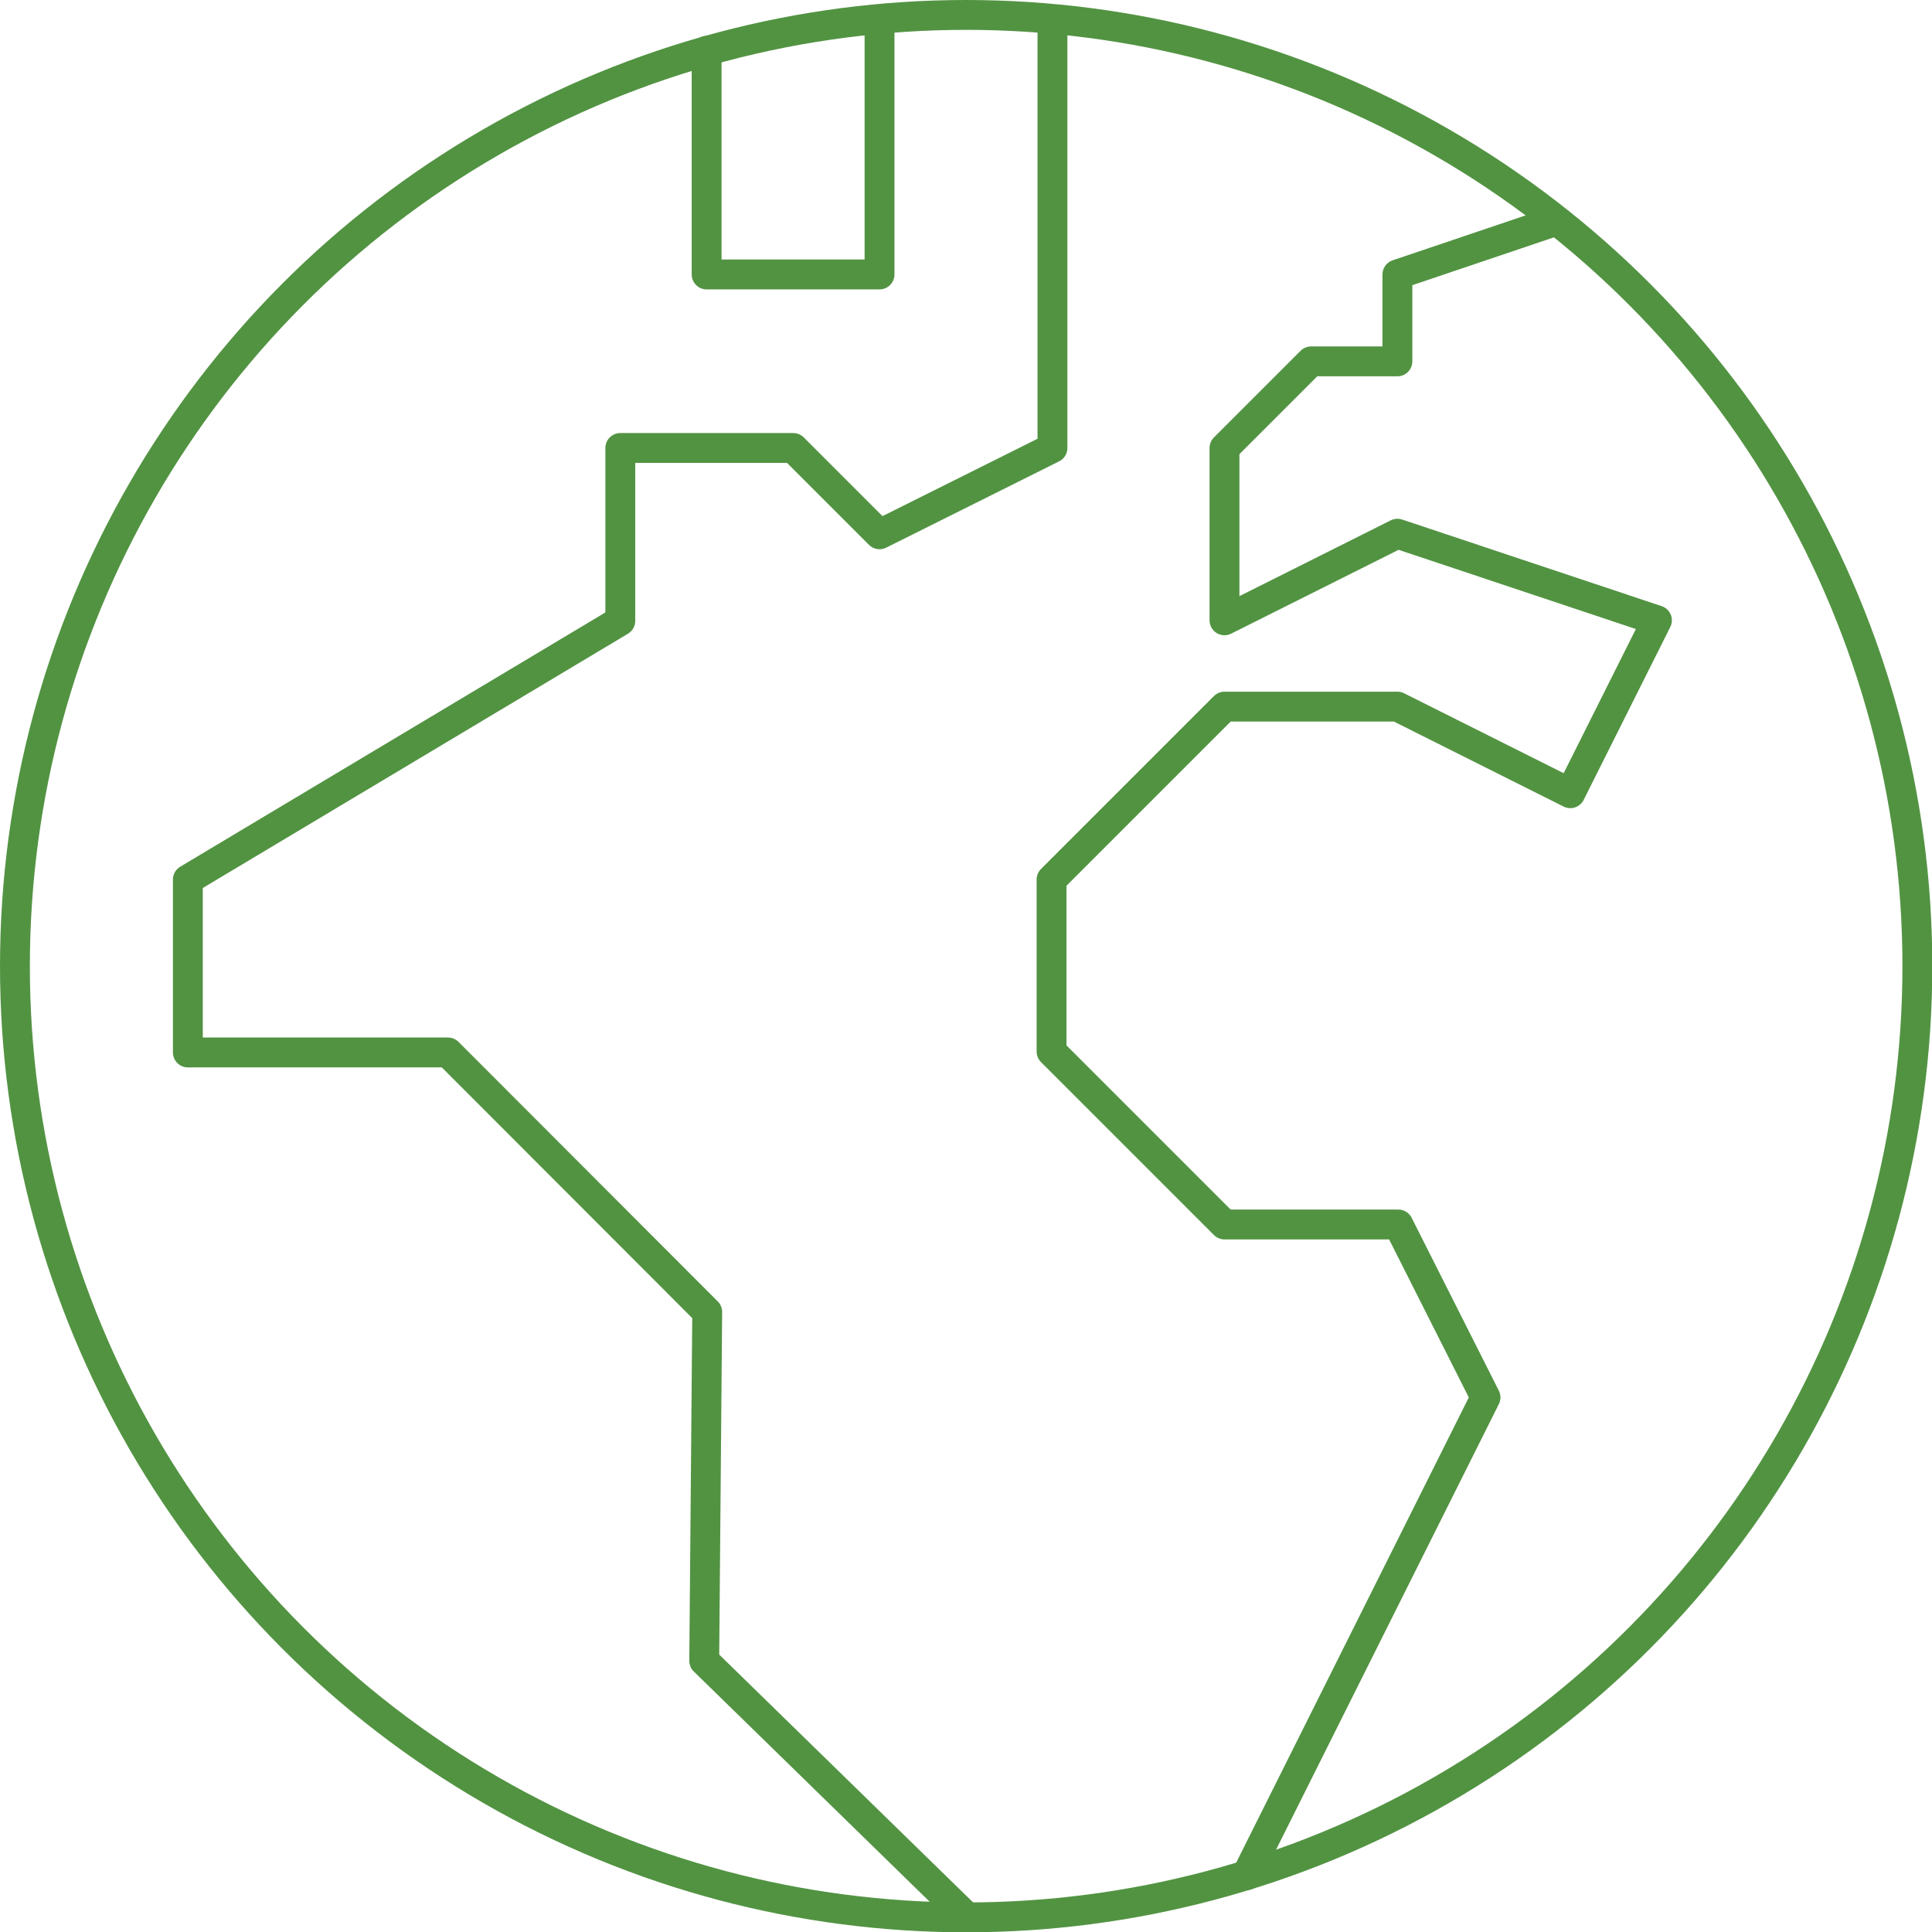
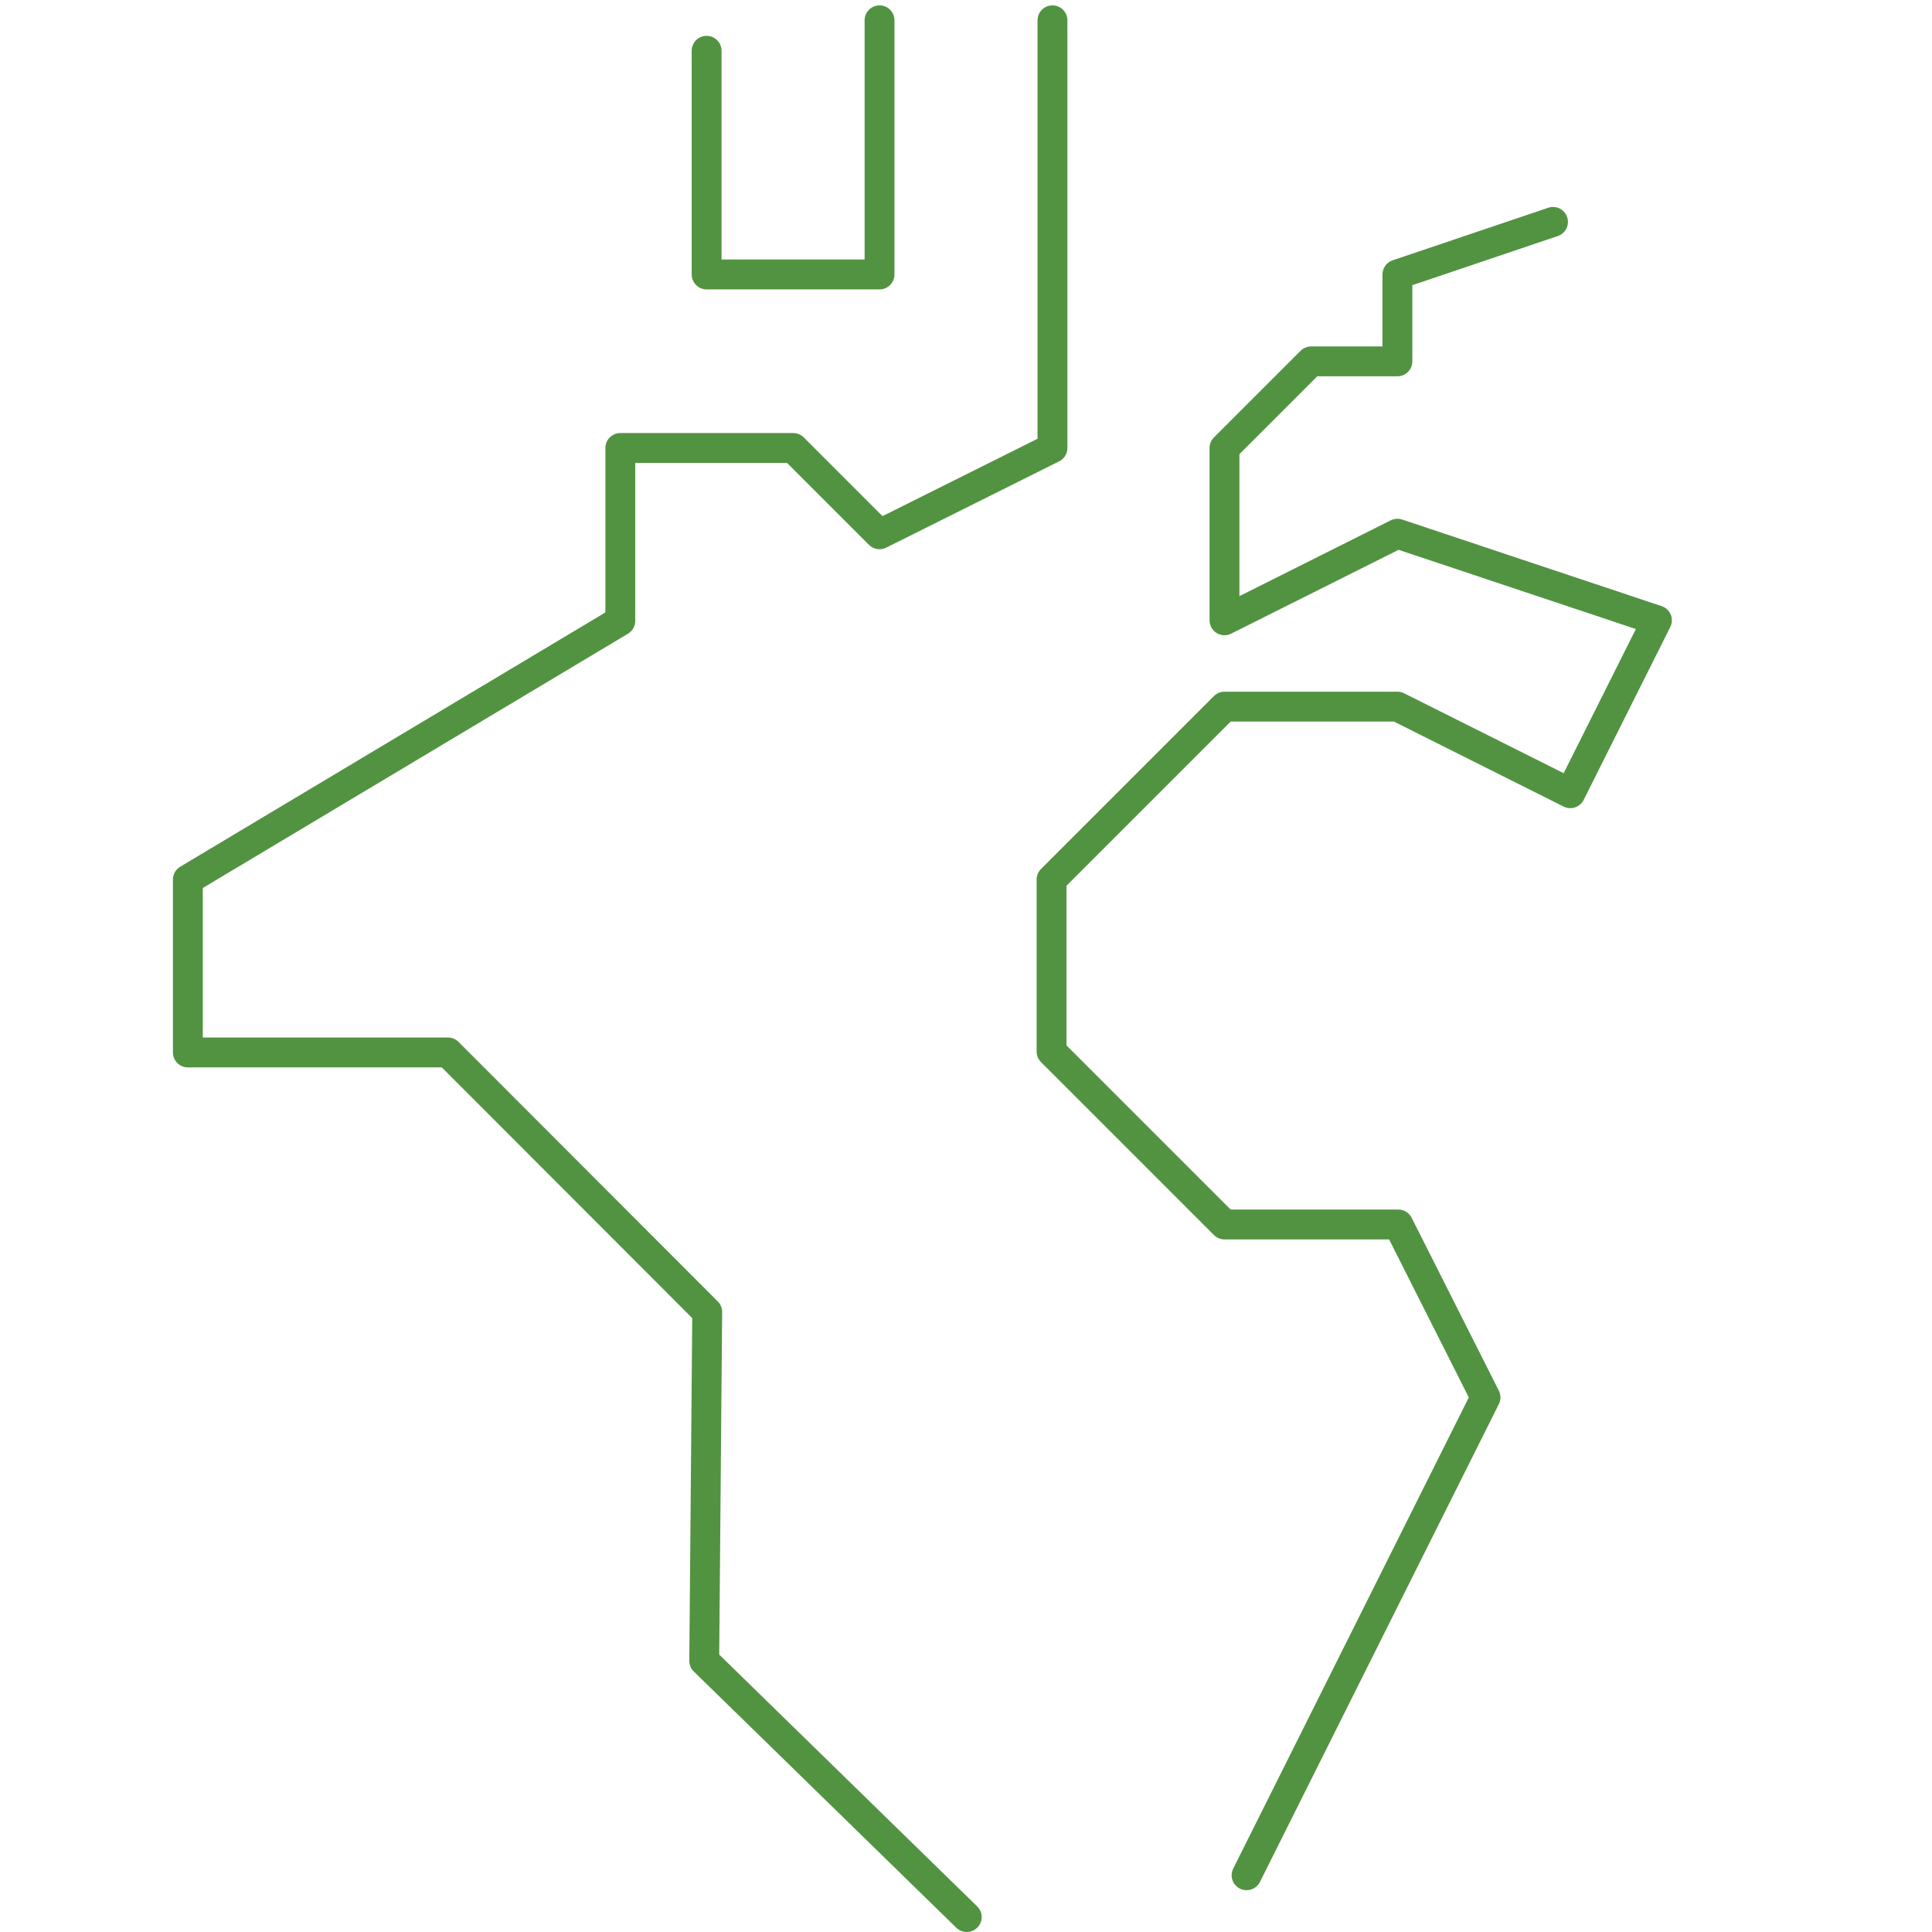
<svg xmlns="http://www.w3.org/2000/svg" viewBox="0 0 64.69 64.69">
  <defs>
    <style>.cls-1{fill:none;stroke:#529342;stroke-linecap:round;stroke-linejoin:round;}</style>
  </defs>
  <title>Asset 3</title>
  <g id="Layer_2" data-name="Layer 2">
    <g id="Layer_1-2" data-name="Layer 1">
      <path class="cls-1" d="M41.74,62.79l8-16L46.82,41H41l-5.79-5.79V29.45L41,23.66h5.79l5.79,2.9,2.9-5.79-8.69-2.9L41,20.77V15l2.9-2.9h2.89V9.19L52,7.43M35.24.68V15l-5.79,2.89L26.56,15H20.77v5.79L6.29,29.45v5.79H15l8.68,8.69-.1,11.68,8.79,8.58M23.66,1.7V9.19h5.79V.68" />
-       <circle class="cls-1" cx="32.35" cy="32.35" r="31.85" />
    </g>
  </g>
</svg>